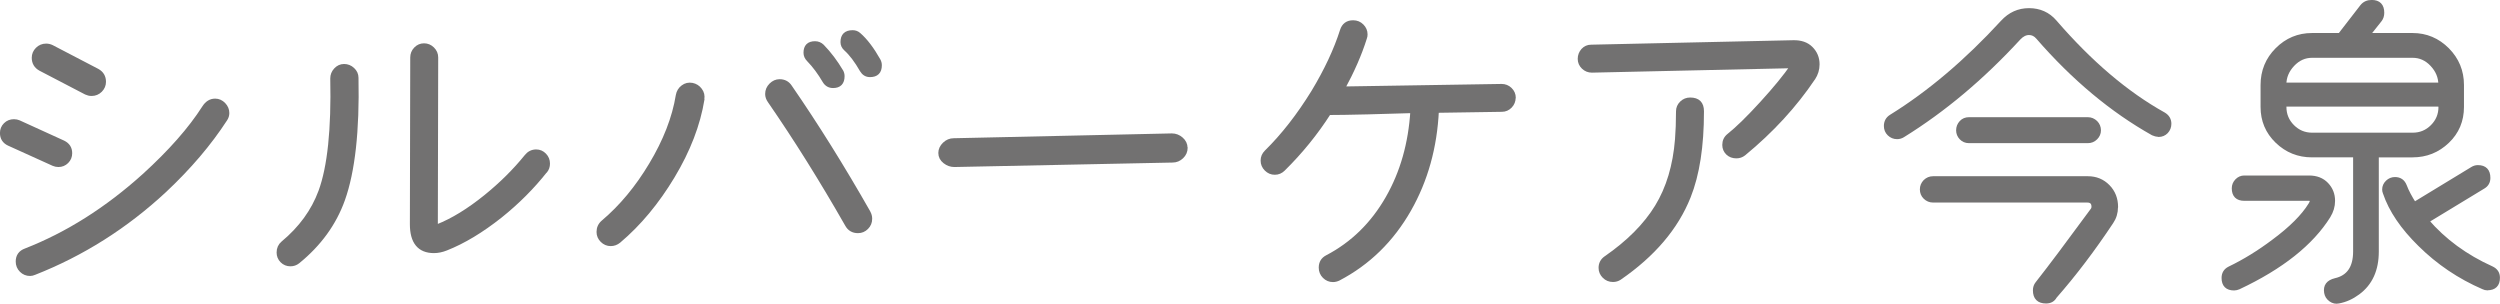
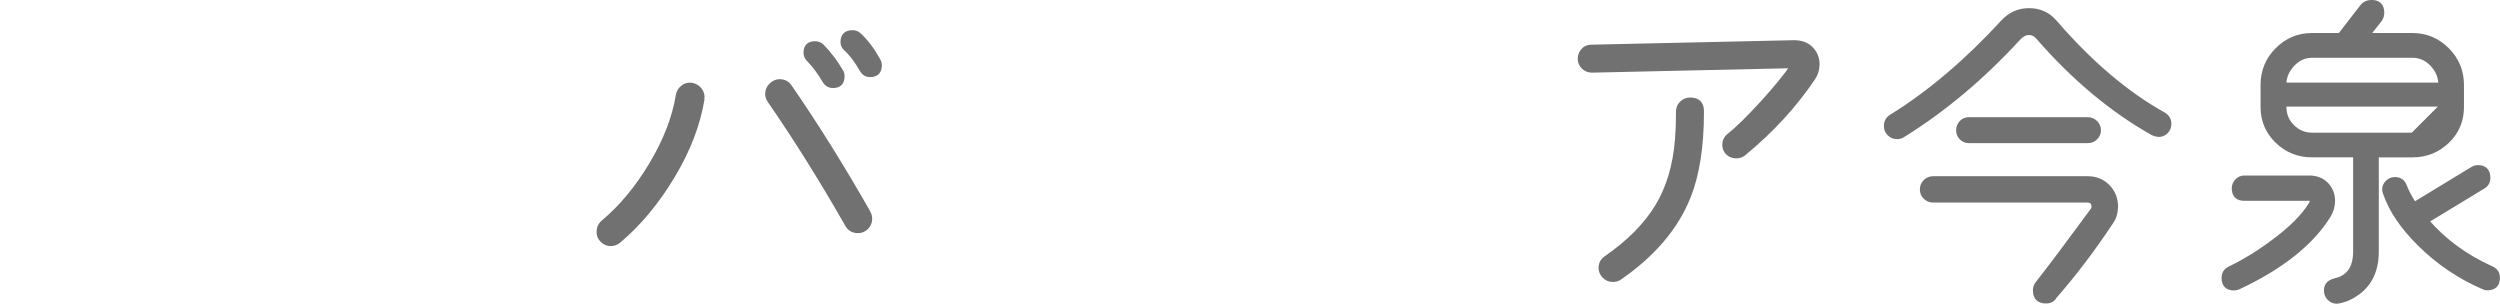
<svg xmlns="http://www.w3.org/2000/svg" id="_レイヤー_2" data-name="レイヤー 2" viewBox="0 0 274.44 33.35">
  <defs>
    <style>
      .cls-1 {
        fill: #727171;
        stroke: #727171;
        stroke-linecap: round;
        stroke-linejoin: round;
        stroke-width: .49px;
      }
    </style>
  </defs>
  <g id="_レイアウト_アウトライン" data-name="レイアウト＿アウトライン">
    <g>
-       <path class="cls-1" d="M6.41,18.09c-.19,0-.36-.04-.53-.11L.98,15.76c-.49-.23-.74-.62-.74-1.16,0-.35.12-.65.37-.9s.56-.37.93-.37c.19,0,.36.04.53.11l4.87,2.22c.49.24.74.62.74,1.16,0,.35-.12.65-.37.9-.25.25-.55.37-.9.37ZM24.72,13.08c-1.74,2.68-3.96,5.29-6.67,7.83-4.25,3.95-9.02,6.96-14.28,9.03-.17.07-.32.11-.46.11-.38,0-.69-.13-.95-.39s-.39-.58-.39-.95c0-.59.28-.99.85-1.2,4.58-1.79,8.92-4.53,13.01-8.22,2.87-2.61,5.07-5.1,6.59-7.48.31-.49.71-.74,1.2-.74.35,0,.66.14.92.41.26.27.39.58.39.93,0,.24-.07.46-.21.67ZM10.05,10.29c-.21,0-.41-.05-.6-.14l-5.01-2.61c-.47-.26-.71-.66-.71-1.2,0-.35.13-.66.39-.92.26-.26.58-.39.95-.39.21,0,.41.05.6.14l5.01,2.61c.47.26.71.66.71,1.2,0,.35-.13.66-.39.92-.26.26-.58.39-.95.39Z" />
-       <path class="cls-1" d="M39.11,8.53c.12,5.83-.38,10.29-1.48,13.37-.94,2.63-2.59,4.9-4.94,6.81-.24.19-.51.28-.81.28-.35,0-.65-.12-.9-.37-.25-.25-.37-.55-.37-.9,0-.42.15-.76.46-1.02,1.95-1.62,3.33-3.51,4.13-5.68.99-2.7,1.42-6.84,1.3-12.41,0-.35.12-.66.37-.93.25-.27.55-.41.9-.41s.66.12.93.37c.27.25.41.55.41.9ZM59.84,18.76c-1.39,1.76-3.03,3.41-4.94,4.94-2.05,1.62-4.02,2.81-5.92,3.56-.47.19-.92.28-1.34.28-1.6,0-2.4-.98-2.4-2.93l.04-18.3c0-.35.12-.66.37-.92.25-.26.55-.39.9-.39s.66.13.92.39c.26.26.39.56.39.92l-.04,18.3c0,.21.07.29.21.25,1.67-.66,3.43-1.74,5.29-3.24,1.72-1.39,3.21-2.87,4.48-4.44.28-.35.63-.53,1.06-.53.35,0,.65.13.9.39.25.26.37.56.37.92,0,.31-.09.58-.28.81Z" />
      <path class="cls-1" d="M77.09,10.89c-.45,2.77-1.53,5.59-3.25,8.45s-3.69,5.23-5.92,7.11c-.26.21-.55.32-.88.32-.35,0-.66-.13-.92-.39-.26-.26-.39-.56-.39-.92,0-.42.16-.78.49-1.06,2-1.69,3.75-3.8,5.25-6.31,1.57-2.61,2.56-5.15,2.96-7.62.07-.38.25-.68.55-.9.29-.22.63-.3,1-.23.35.07.64.25.86.55.22.29.3.63.23,1ZM95.32,23.34c.12.21.18.44.18.67,0,.38-.13.69-.39.95s-.56.39-.92.39c-.54,0-.94-.23-1.2-.71-2.75-4.82-5.58-9.35-8.5-13.58-.16-.23-.25-.48-.25-.74,0-.38.14-.7.41-.97.27-.27.58-.41.93-.41.49,0,.87.2,1.13.6,2.89,4.19,5.76,8.78,8.61,13.79ZM92.33,7.83c.09.16.14.34.14.53,0,.71-.34,1.06-1.02,1.06-.4,0-.71-.18-.92-.53-.52-.89-1.1-1.68-1.76-2.36-.21-.21-.32-.46-.32-.74,0-.68.34-1.02,1.02-1.02.31,0,.56.11.78.32.78.8,1.47,1.72,2.08,2.75ZM96.42,6.63c.09.16.14.34.14.53,0,.71-.35,1.06-1.06,1.06-.38,0-.67-.18-.88-.53-.59-1.03-1.18-1.81-1.76-2.33-.24-.21-.35-.46-.35-.74,0-.71.36-1.06,1.09-1.06.26,0,.48.08.67.25.73.63,1.45,1.58,2.15,2.82Z" />
-       <path class="cls-1" d="M130.13,16.22c0,.38-.14.7-.42.97-.28.27-.61.41-.99.41l-23.95.49c-.38,0-.72-.12-1.04-.37-.32-.25-.48-.56-.48-.93,0-.35.15-.67.44-.95.29-.28.63-.42,1-.42l23.95-.53c.38,0,.72.13,1.02.39.3.26.46.58.46.95Z" />
-       <path class="cls-1" d="M166.14,10.72c0,.35-.12.66-.37.92-.25.26-.55.39-.9.39l-7.16.11c-.19,4.02-1.2,7.64-3.03,10.86-1.9,3.34-4.49,5.87-7.76,7.58-.19.09-.39.14-.6.14-.35,0-.66-.13-.92-.39-.26-.26-.39-.58-.39-.95,0-.52.22-.89.67-1.13,2.8-1.46,5.02-3.63,6.67-6.52,1.6-2.8,2.5-5.98,2.72-9.56-.87.02-2.5.07-4.9.14-2.02.05-3.46.07-4.3.07-1.43,2.23-3.1,4.29-5.01,6.17-.26.26-.56.39-.92.39s-.66-.13-.92-.39c-.26-.26-.39-.56-.39-.92s.13-.66.39-.92c1.86-1.83,3.57-4.03,5.15-6.59,1.43-2.37,2.49-4.63,3.17-6.77.19-.59.59-.88,1.2-.88.38,0,.69.13.95.39.26.26.39.56.39.92,0,.14-.02.27-.07.39-.56,1.79-1.38,3.64-2.43,5.57l17.46-.28c.35,0,.66.12.92.37.26.25.39.55.39.9Z" />
      <path class="cls-1" d="M199.04,8.57c-2.02,3.01-4.56,5.77-7.62,8.29-.24.19-.51.28-.81.28-.38,0-.69-.12-.93-.35s-.37-.53-.37-.88c0-.42.16-.76.49-1.02.94-.75,2.15-1.93,3.62-3.54,1.47-1.61,2.59-2.98,3.37-4.11l-22.04.49c-.35,0-.66-.12-.92-.37-.26-.25-.39-.55-.39-.9s.12-.66.35-.92c.24-.26.53-.39.88-.39l22.18-.49c.82-.02,1.47.2,1.94.67.47.47.71,1.05.71,1.73,0,.54-.15,1.05-.46,1.52ZM186.81,12.23c0,3.81-.48,6.92-1.45,9.35-1.36,3.41-3.89,6.38-7.58,8.92-.21.14-.45.21-.71.21-.38,0-.69-.13-.95-.39-.26-.26-.39-.56-.39-.92,0-.45.19-.8.56-1.06,2.49-1.72,4.36-3.6,5.61-5.64s1.99-4.51,2.22-7.41c.07-.89.11-1.92.11-3.07,0-.35.13-.65.39-.9.26-.25.56-.37.92-.37.85,0,1.27.42,1.27,1.27Z" />
      <path class="cls-1" d="M236.95,14.77c-.21,0-.41-.05-.6-.14-4.49-2.52-8.7-6.03-12.62-10.54-.28-.33-.61-.49-.99-.49-.4,0-.78.19-1.13.56-4,4.35-8.24,7.91-12.73,10.69-.19.12-.4.18-.63.18-.33,0-.61-.12-.85-.35-.24-.23-.35-.52-.35-.85,0-.45.19-.79.56-1.02,4.18-2.59,8.26-6.04,12.24-10.37.8-.87,1.76-1.3,2.89-1.3s2.09.42,2.82,1.27c3.88,4.49,7.86,7.88,11.96,10.16.4.24.6.58.6,1.02,0,.33-.11.61-.33.85-.22.23-.5.35-.83.35ZM232.26,22.74c0,.61-.17,1.15-.49,1.62-2,3.01-4.07,5.74-6.21,8.18-.19.35-.51.53-.95.53-.8,0-1.2-.4-1.2-1.2,0-.28.08-.53.25-.74,1.39-1.76,3.41-4.46,6.07-8.08.07-.09.11-.21.11-.35,0-.47-.24-.71-.71-.71h-16.93c-.33,0-.61-.12-.85-.35s-.35-.52-.35-.85.12-.61.35-.85c.24-.23.52-.35.85-.35h17c.87,0,1.6.3,2.19.9s.88,1.35.88,2.24ZM230.39,14.31c0,.31-.12.58-.35.81-.24.24-.52.35-.85.35h-13.05c-.33,0-.61-.12-.83-.35-.22-.23-.33-.51-.33-.81,0-.33.11-.61.33-.85s.5-.35.83-.35h13.05c.33,0,.61.12.85.35.23.23.35.52.35.85Z" />
-       <path class="cls-1" d="M255.61,23.7c-1.88,3.01-5.17,5.62-9.87,7.83-.17.07-.33.11-.49.11-.75,0-1.13-.38-1.13-1.13,0-.47.21-.81.63-1.02,1.62-.78,3.24-1.77,4.87-3,1.9-1.41,3.24-2.75,4.02-4.02.28-.45.22-.67-.18-.67h-7.09c-.75,0-1.13-.38-1.13-1.13,0-.31.11-.58.33-.81.22-.23.49-.35.79-.35h7.12c.8,0,1.43.25,1.9.74.47.49.71,1.09.71,1.8,0,.59-.17,1.14-.49,1.66ZM270.24,11.74c0,1.5-.53,2.76-1.59,3.77-1.06,1.01-2.33,1.52-3.81,1.52h-3.95v10.58c0,2-.68,3.5-2.05,4.51-.66.49-1.36.81-2.12.95-.31.07-.59,0-.86-.19-.27-.2-.43-.45-.48-.76-.12-.71.21-1.15.99-1.34,1.46-.33,2.19-1.39,2.19-3.17v-10.58h-4.76c-1.48,0-2.75-.51-3.81-1.53-1.06-1.02-1.59-2.27-1.59-3.76v-2.4c0-1.53.53-2.82,1.59-3.88,1.06-1.06,2.33-1.59,3.81-1.59h3.07c.54-.71,1.35-1.75,2.43-3.14.26-.33.61-.49,1.06-.49.75,0,1.13.39,1.13,1.16,0,.31-.08.56-.25.78l-1.34,1.69h4.94c1.48,0,2.75.54,3.81,1.6,1.06,1.07,1.59,2.36,1.59,3.86v2.4ZM267.92,9.31c0-.85-.31-1.59-.92-2.24-.61-.65-1.33-.97-2.15-.97h-11.04c-.82,0-1.54.32-2.15.97-.61.65-.92,1.39-.92,2.24h17.17ZM267.92,11.74v-.28h-17.17v.28c0,.85.3,1.57.9,2.17.6.6,1.32.9,2.17.9h11.04c.85,0,1.57-.3,2.17-.9.6-.6.9-1.32.9-2.17ZM273.07,31.63c-.17,0-.32-.04-.46-.11-2.61-1.13-4.93-2.69-6.95-4.69-1.9-1.86-3.19-3.75-3.84-5.68-.05-.12-.07-.23-.07-.35,0-.31.12-.57.35-.79.23-.22.5-.33.81-.33.52,0,.87.25,1.06.74.23.61.59,1.28,1.06,2.01l6.38-3.88c.19-.12.39-.18.6-.18.75,0,1.13.39,1.13,1.16,0,.42-.18.74-.53.95l-6.21,3.77c1.88,2.19,4.26,3.93,7.12,5.22.45.21.67.55.67,1.02,0,.75-.38,1.13-1.13,1.13Z" />
+       <path class="cls-1" d="M255.61,23.7c-1.88,3.01-5.17,5.62-9.87,7.83-.17.07-.33.11-.49.11-.75,0-1.13-.38-1.13-1.13,0-.47.21-.81.63-1.02,1.62-.78,3.24-1.77,4.87-3,1.9-1.41,3.24-2.75,4.02-4.02.28-.45.22-.67-.18-.67h-7.09c-.75,0-1.13-.38-1.13-1.13,0-.31.11-.58.33-.81.22-.23.49-.35.79-.35h7.12c.8,0,1.43.25,1.9.74.47.49.71,1.09.71,1.8,0,.59-.17,1.14-.49,1.66ZM270.24,11.74c0,1.5-.53,2.76-1.59,3.77-1.06,1.01-2.33,1.52-3.81,1.52h-3.95v10.58c0,2-.68,3.5-2.05,4.51-.66.49-1.36.81-2.12.95-.31.07-.59,0-.86-.19-.27-.2-.43-.45-.48-.76-.12-.71.21-1.15.99-1.34,1.46-.33,2.19-1.39,2.19-3.17v-10.58h-4.76c-1.48,0-2.75-.51-3.81-1.53-1.06-1.02-1.59-2.27-1.59-3.76v-2.4c0-1.53.53-2.82,1.59-3.88,1.06-1.06,2.33-1.59,3.81-1.59h3.07c.54-.71,1.35-1.75,2.43-3.14.26-.33.61-.49,1.06-.49.75,0,1.13.39,1.13,1.16,0,.31-.08.56-.25.78l-1.34,1.69h4.94c1.48,0,2.75.54,3.81,1.6,1.06,1.07,1.59,2.36,1.59,3.86v2.4ZM267.92,9.31c0-.85-.31-1.59-.92-2.24-.61-.65-1.33-.97-2.15-.97h-11.04c-.82,0-1.54.32-2.15.97-.61.65-.92,1.39-.92,2.24h17.17ZM267.92,11.74v-.28h-17.17v.28c0,.85.3,1.57.9,2.17.6.6,1.32.9,2.17.9h11.04ZM273.07,31.63c-.17,0-.32-.04-.46-.11-2.61-1.13-4.93-2.69-6.95-4.69-1.9-1.86-3.19-3.75-3.84-5.68-.05-.12-.07-.23-.07-.35,0-.31.12-.57.35-.79.23-.22.5-.33.81-.33.52,0,.87.25,1.06.74.23.61.59,1.28,1.06,2.01l6.38-3.88c.19-.12.39-.18.6-.18.75,0,1.13.39,1.13,1.16,0,.42-.18.74-.53.95l-6.21,3.77c1.88,2.19,4.26,3.93,7.12,5.22.45.21.67.55.67,1.02,0,.75-.38,1.13-1.13,1.13Z" />
    </g>
  </g>
</svg>